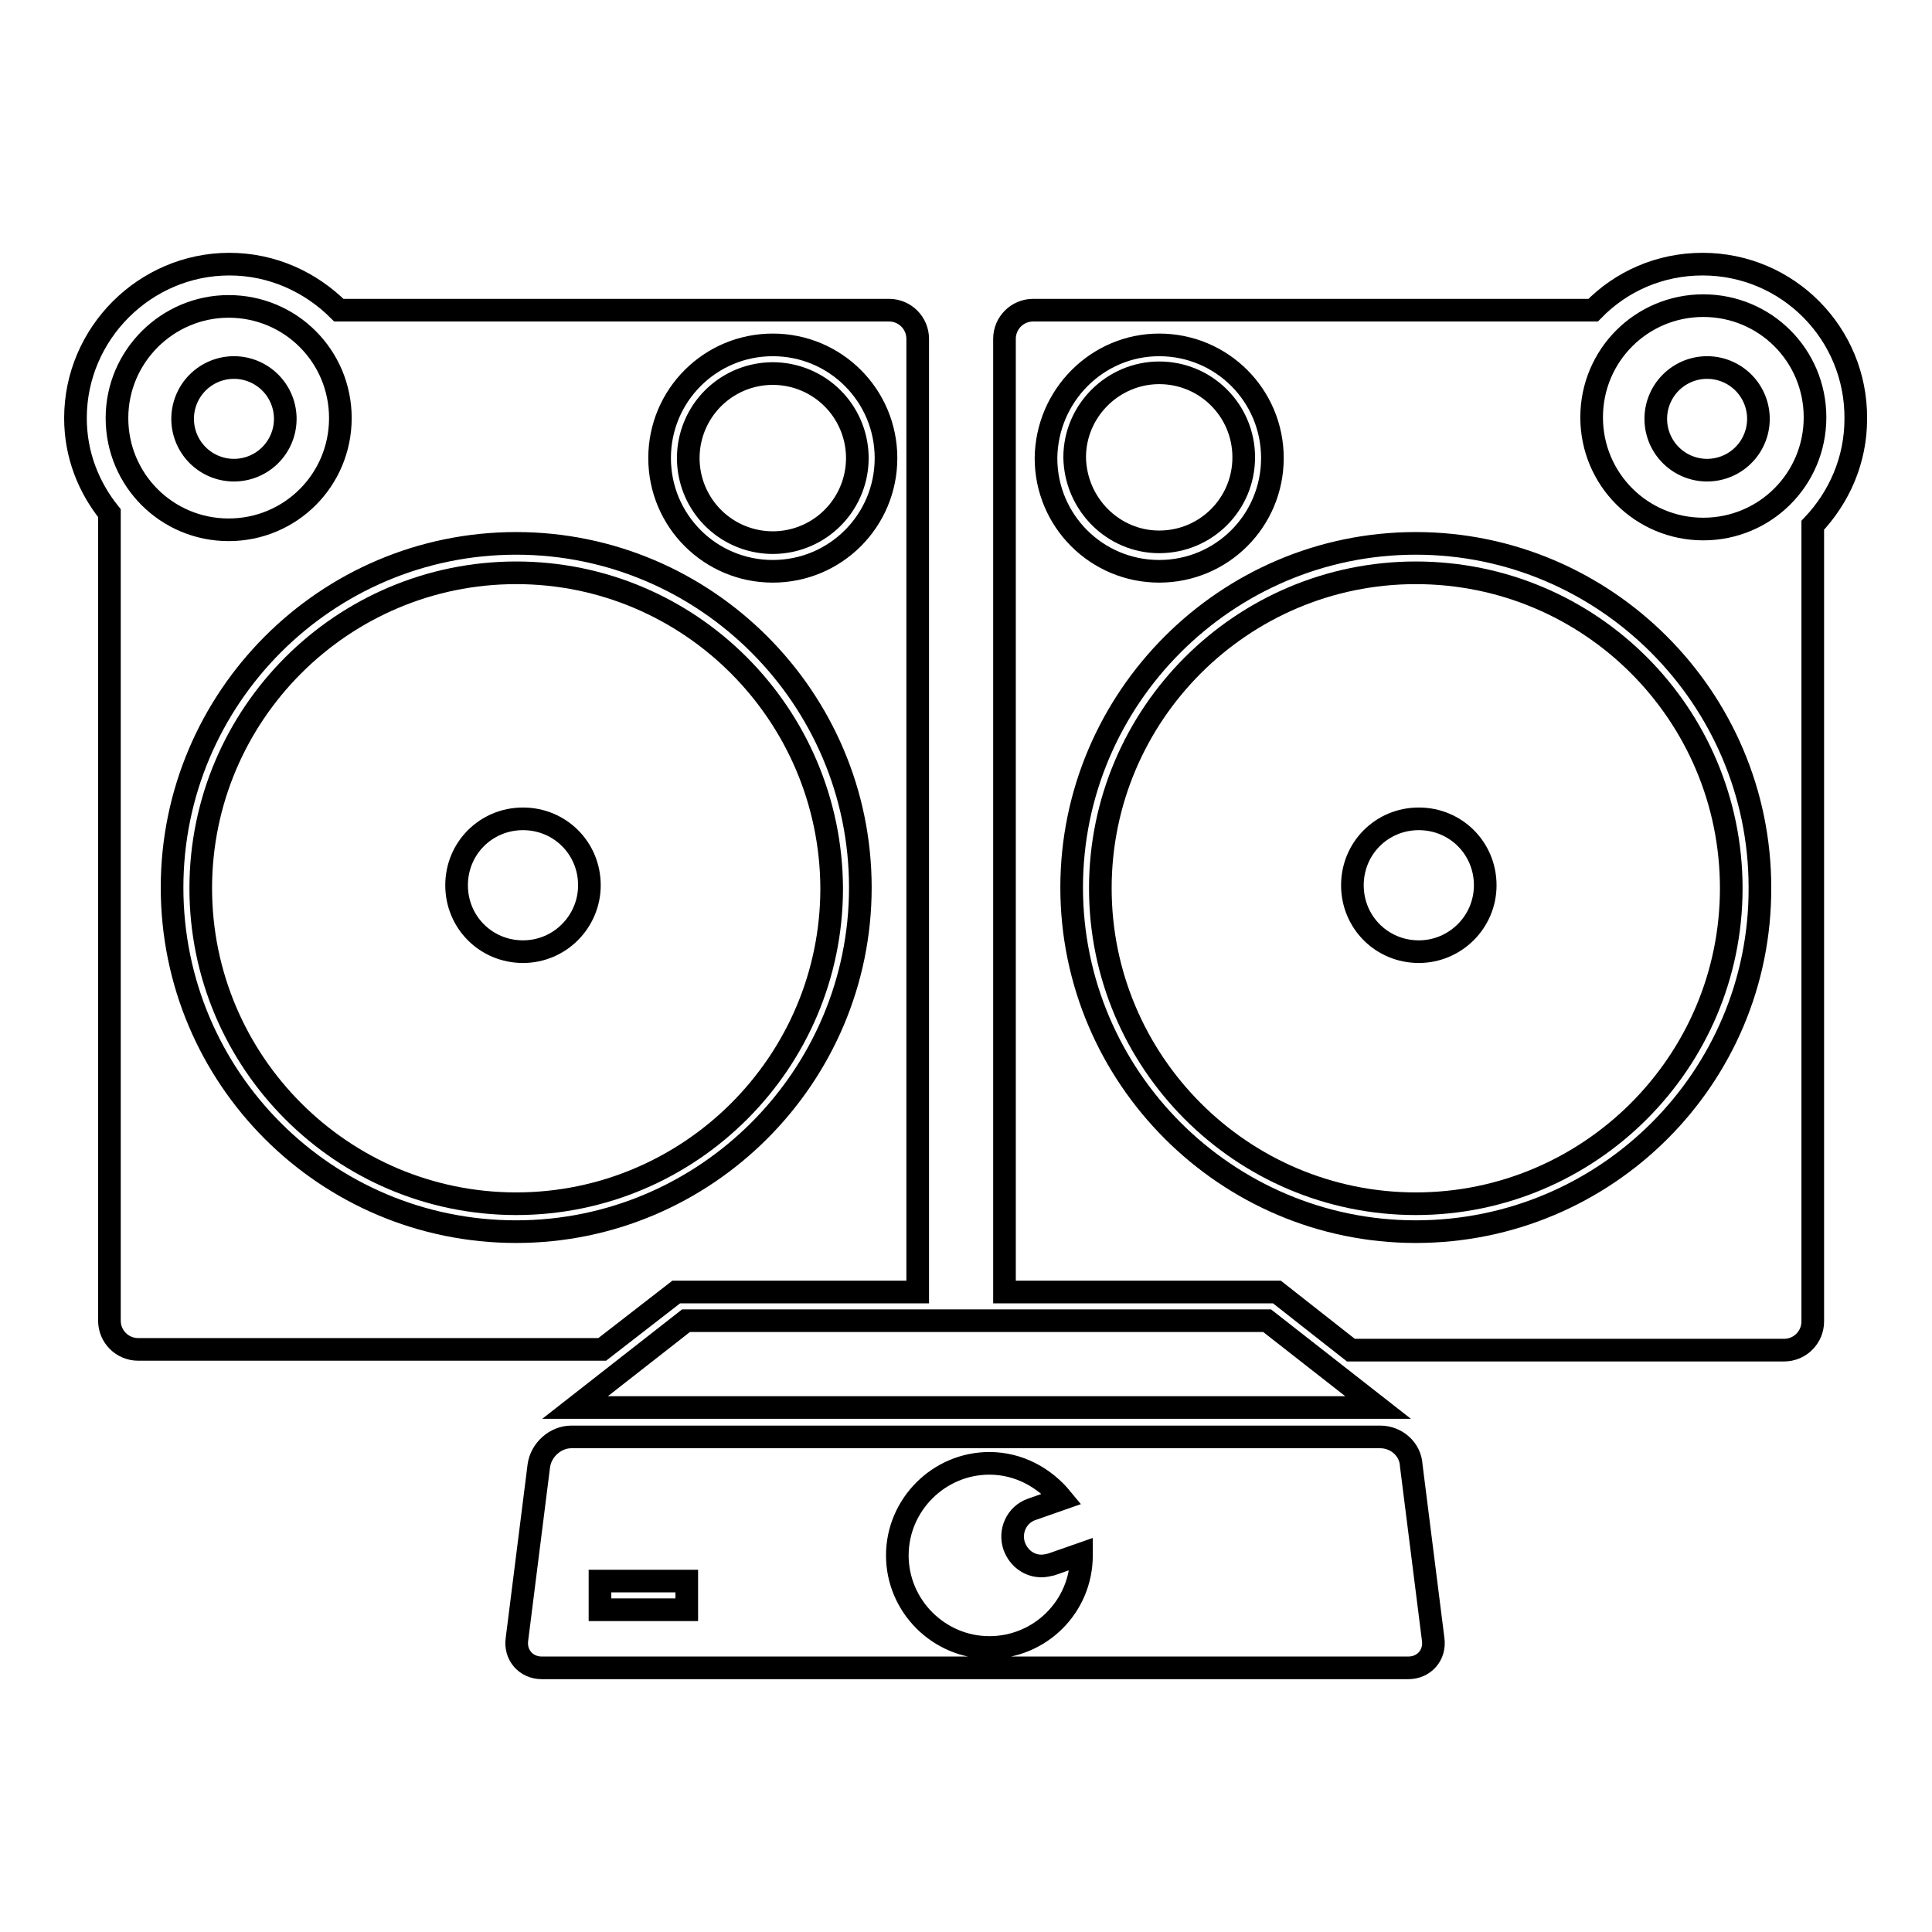
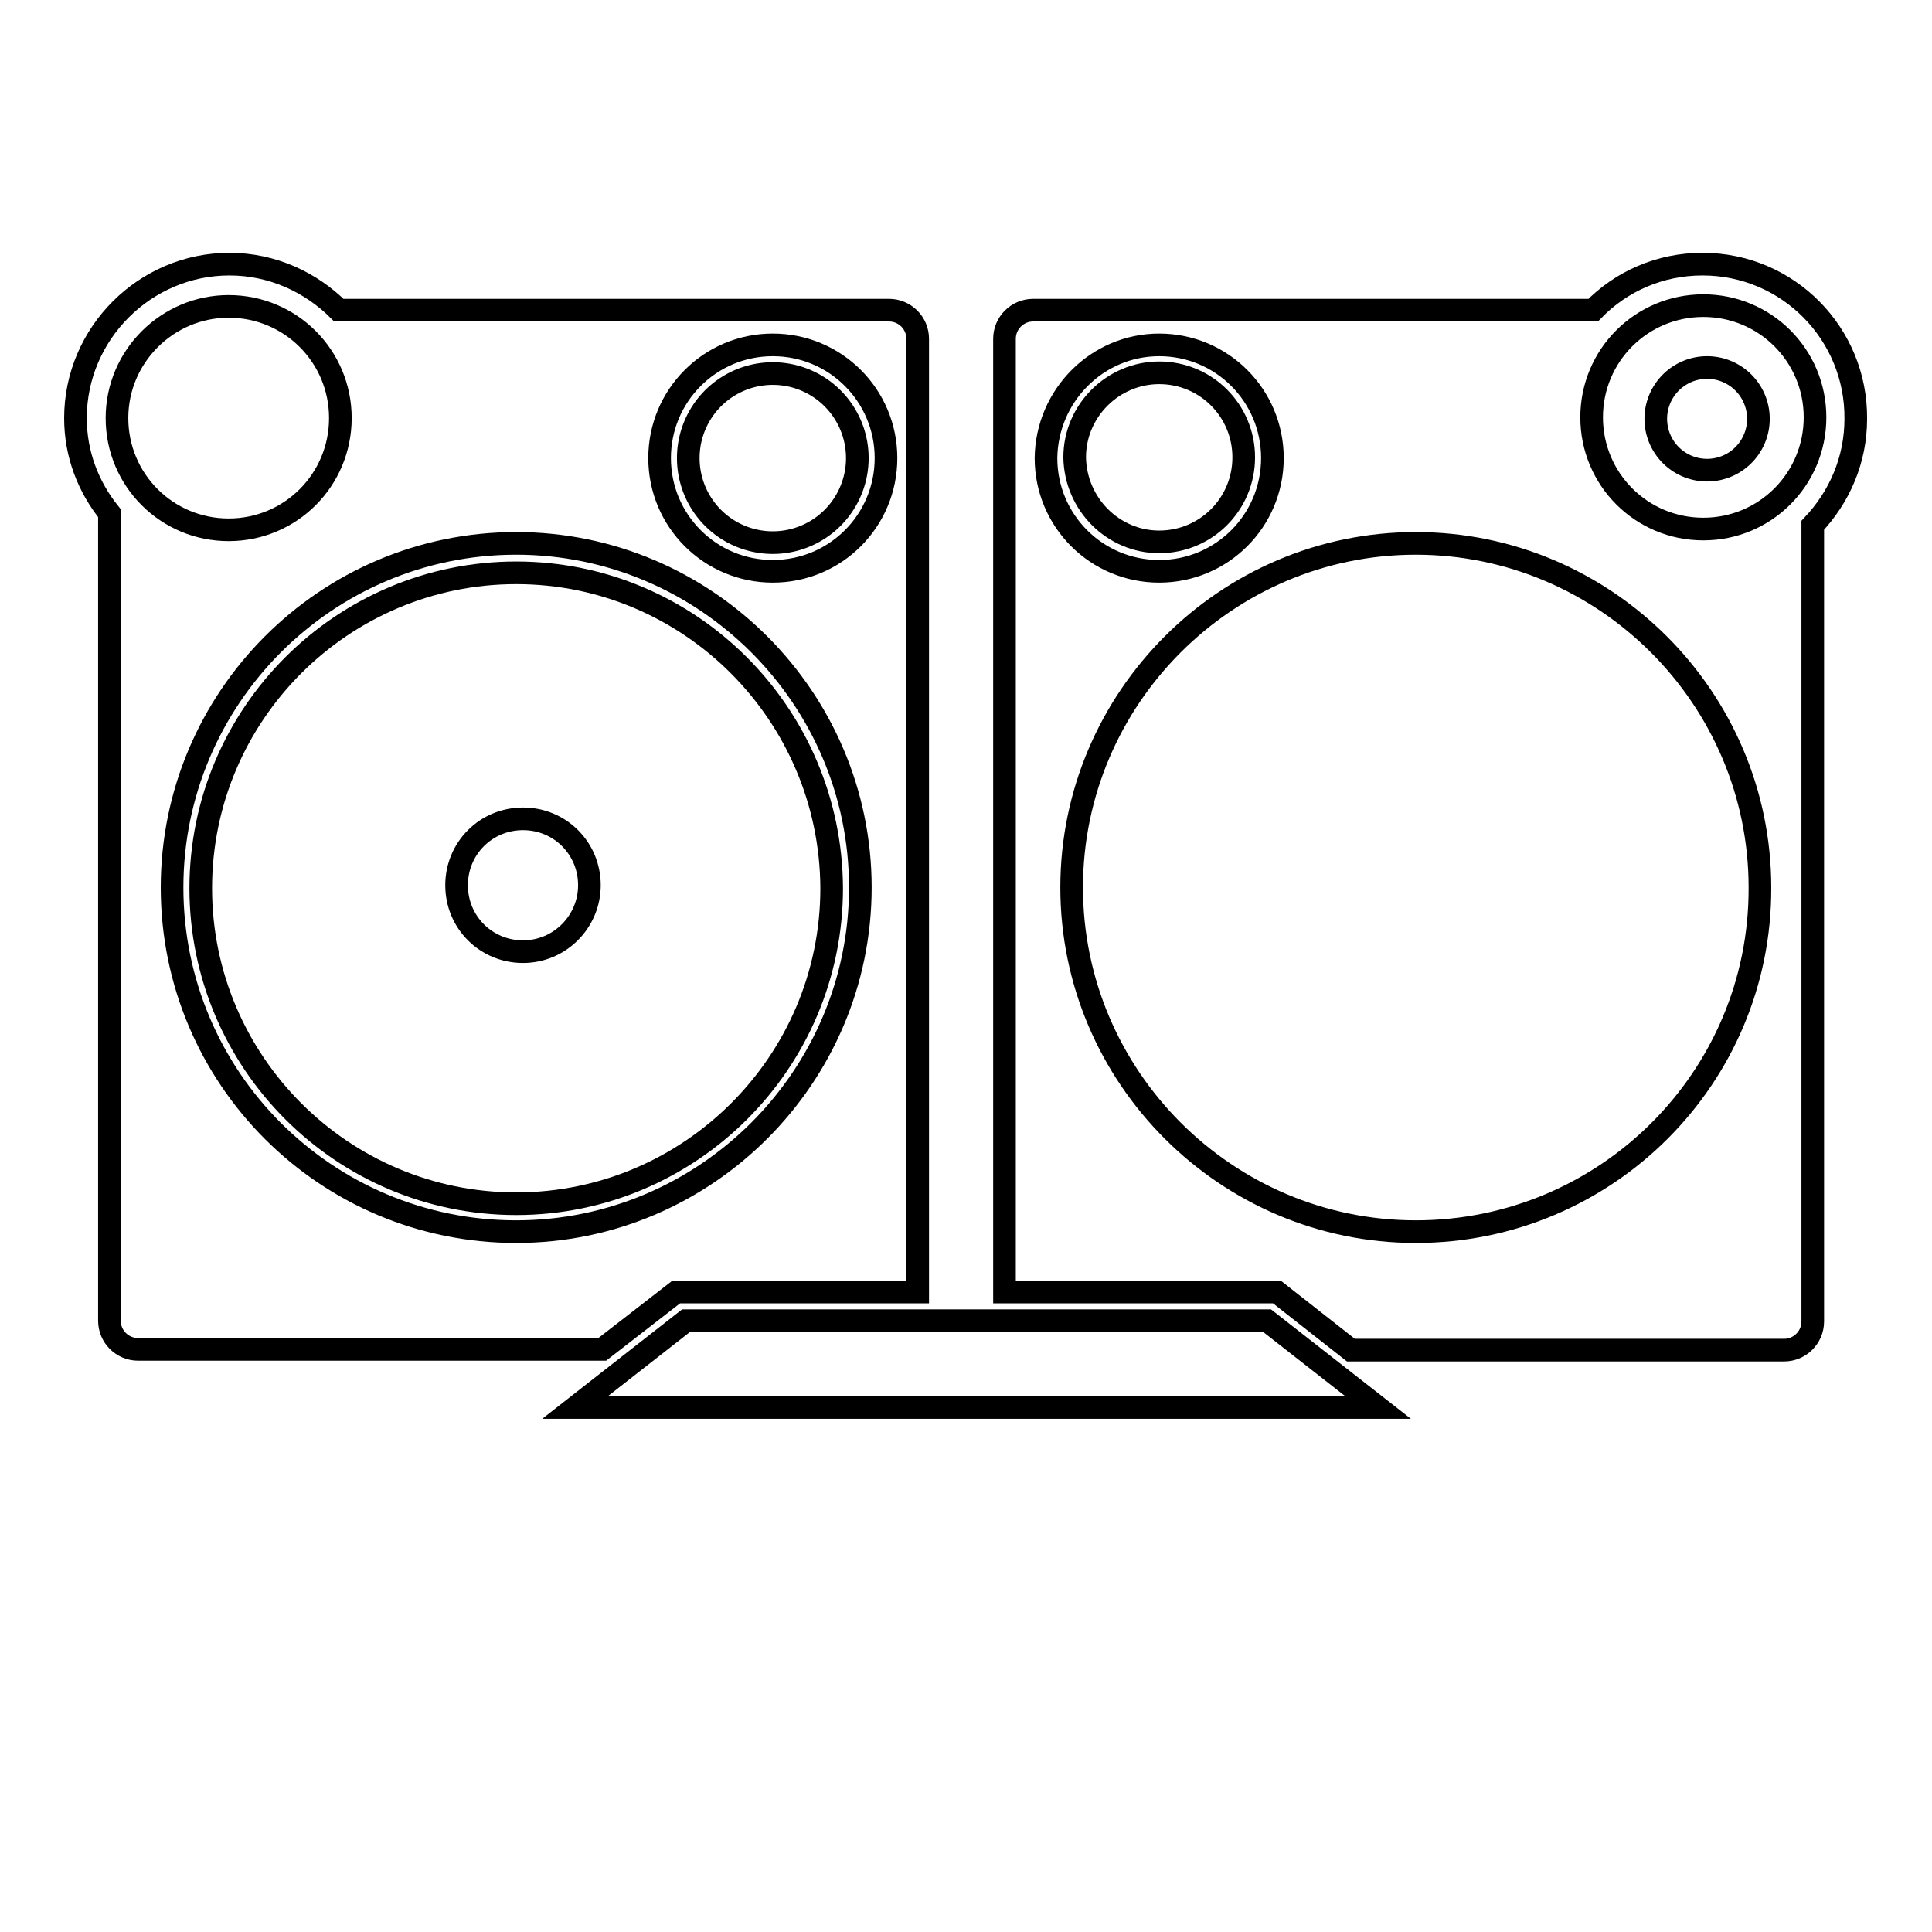
<svg xmlns="http://www.w3.org/2000/svg" version="1.1" x="0px" y="0px" viewBox="0 0 256 256" enable-background="new 0 0 256 256" xml:space="preserve">
  <g>
    <g>
      <g>
        <g>
          <path stroke-width="3" fill-opacity="0" stroke="#000000" d="M89.6,171.2h32V44.9c0-2.1-1.7-3.8-3.8-3.8H44.9c-3.7-3.7-8.8-6.1-14.5-6.1C19.2,35,10,44.2,10,55.4c0,4.8,1.7,9.1,4.5,12.6v107c0,2.1,1.7,3.8,3.8,3.8h61.5L89.6,171.2z M102.4,45.7c8.3,0,15,6.7,15,15c0,8.3-6.7,15-15,15s-15-6.7-15-15C87.4,52.4,94.1,45.7,102.4,45.7z M30.3,40.6c8.2,0,14.8,6.6,14.8,14.8s-6.6,14.8-14.8,14.8c-8.2,0-14.8-6.6-14.8-14.8C15.5,47.2,22.2,40.6,30.3,40.6z M22.8,117.6C22.8,92.5,43.2,72,68.4,72c25.1,0,45.6,20.5,45.6,45.6c0,25.1-20.5,45.6-45.6,45.6C43.2,163.2,22.8,142.8,22.8,117.6z" />
          <path stroke-width="3" fill-opacity="0" stroke="#000000" d="M68.4,75.9c-23,0-41.8,18.7-41.8,41.8c0,23,18.7,41.8,41.8,41.8c23,0,41.8-18.7,41.8-41.8C110.1,94.6,91.4,75.9,68.4,75.9z M69.3,126.1c-4.9,0-8.8-3.9-8.8-8.8s3.9-8.8,8.8-8.8c4.9,0,8.8,3.9,8.8,8.8C78.1,122.1,74.2,126.1,69.3,126.1z" />
          <path stroke-width="3" fill-opacity="0" stroke="#000000" d="M91.2 60.7a11.2 11.2 0 1 0 22.4 0a11.2 11.2 0 1 0 -22.4 0z" />
-           <path stroke-width="3" fill-opacity="0" stroke="#000000" d="M182.9,190.4H75.7c-2.1,0-4,1.7-4.3,3.8l-2.9,23c-0.3,2.1,1.2,3.8,3.3,3.8h114.8c2.1,0,3.6-1.7,3.3-3.8l-2.9-23C186.9,192,185,190.4,182.9,190.4z M91,213.3H79.5v-3.8H91V213.3z M131.1,218.3c-6.7,0-12.2-5.5-12.2-12.2c0-6.7,5.5-12.2,12.2-12.2c3.9,0,7.3,1.9,9.6,4.7l-4,1.4c-2,0.7-3,2.9-2.3,4.9c0.6,1.6,2,2.6,3.6,2.6c0.4,0,0.9-0.1,1.3-0.2l4-1.4c0,0.1,0,0.2,0,0.2C143.3,212.9,137.8,218.3,131.1,218.3z" />
-           <path stroke-width="3" fill-opacity="0" stroke="#000000" d="M187.6,75.9c-23,0-41.8,18.7-41.8,41.8c0,23,18.7,41.8,41.8,41.8c23,0,41.8-18.7,41.8-41.8C229.4,94.6,210.7,75.9,187.6,75.9z M188,126.1c-4.9,0-8.8-3.9-8.8-8.8s3.9-8.8,8.8-8.8s8.8,3.9,8.8,8.8S192.8,126.1,188,126.1z" />
          <path stroke-width="3" fill-opacity="0" stroke="#000000" d="M153.6,71.8c6.2,0,11.2-5,11.2-11.2c0-6.2-5-11.2-11.2-11.2c-6.1,0-11.2,5-11.2,11.2C142.5,66.8,147.5,71.8,153.6,71.8z" />
          <path stroke-width="3" fill-opacity="0" stroke="#000000" d="M225.6,35c-5.7,0-10.8,2.3-14.5,6.1h-74.2c-2.1,0-3.8,1.7-3.8,3.8v126.3h36.1l9.8,7.7h57.4c2.1,0,3.8-1.7,3.8-3.8V69.6c3.5-3.7,5.7-8.6,5.7-14.1C246,44.2,236.9,35,225.6,35z M153.6,45.7c8.3,0,15,6.7,15,15c0,8.3-6.7,15-15,15c-8.3,0-15-6.7-15-15C138.7,52.4,145.4,45.7,153.6,45.7z M187.6,163.2c-25.1,0-45.6-20.5-45.6-45.6c0-25.1,20.5-45.6,45.6-45.6c25.1,0,45.6,20.5,45.6,45.6C233.3,142.8,212.8,163.2,187.6,163.2z M225.7,70.1c-8.2,0-14.8-6.6-14.8-14.8c0-8.2,6.6-14.8,14.8-14.8c8.2,0,14.8,6.6,14.8,14.8C240.5,63.5,233.9,70.1,225.7,70.1z" />
          <path stroke-width="3" fill-opacity="0" stroke="#000000" d="M76.2 186.5L182.6 186.5 167.9 175 90.9 175 z" />
-           <path stroke-width="3" fill-opacity="0" stroke="#000000" d="M24.2 55.5a6.8 6.8 0 1 0 13.6 0a6.8 6.8 0 1 0 -13.6 0z" />
          <path stroke-width="3" fill-opacity="0" stroke="#000000" d="M219.4 55.5a6.8 6.8 0 1 0 13.6 0a6.8 6.8 0 1 0 -13.6 0z" />
        </g>
      </g>
      <g />
      <g />
      <g />
      <g />
      <g />
      <g />
      <g />
      <g />
      <g />
      <g />
      <g />
      <g />
      <g />
      <g />
      <g />
    </g>
  </g>
</svg>